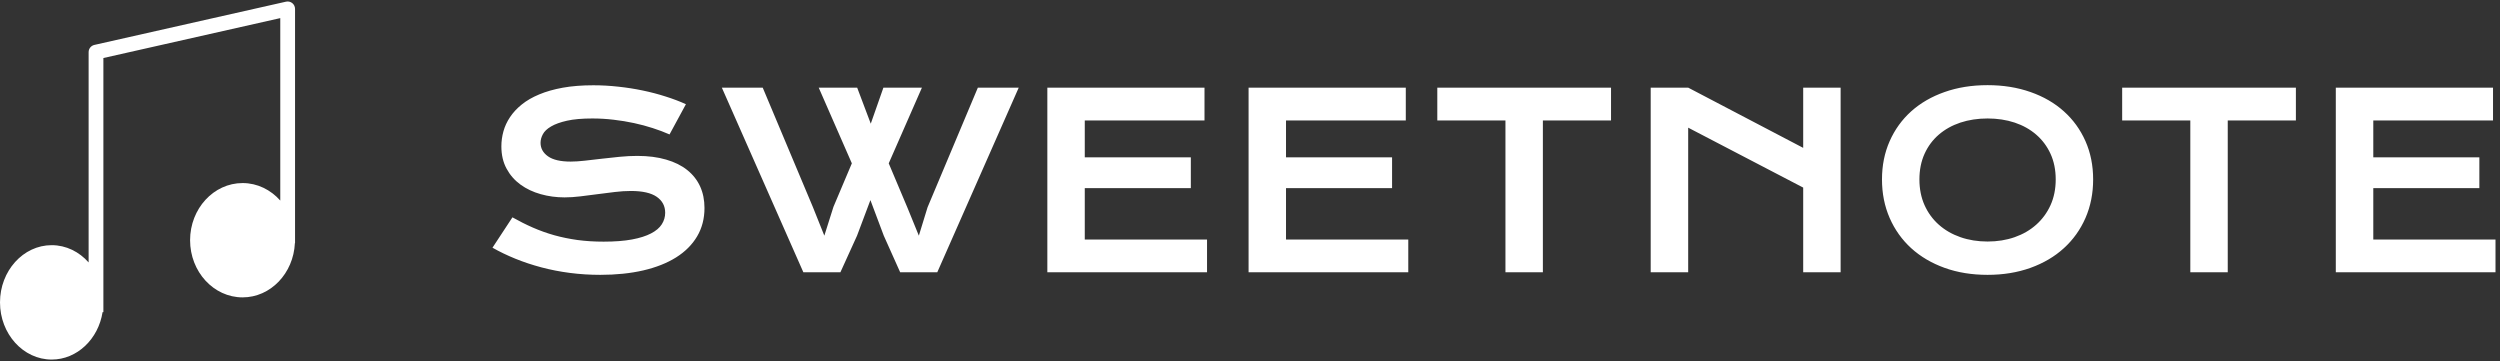
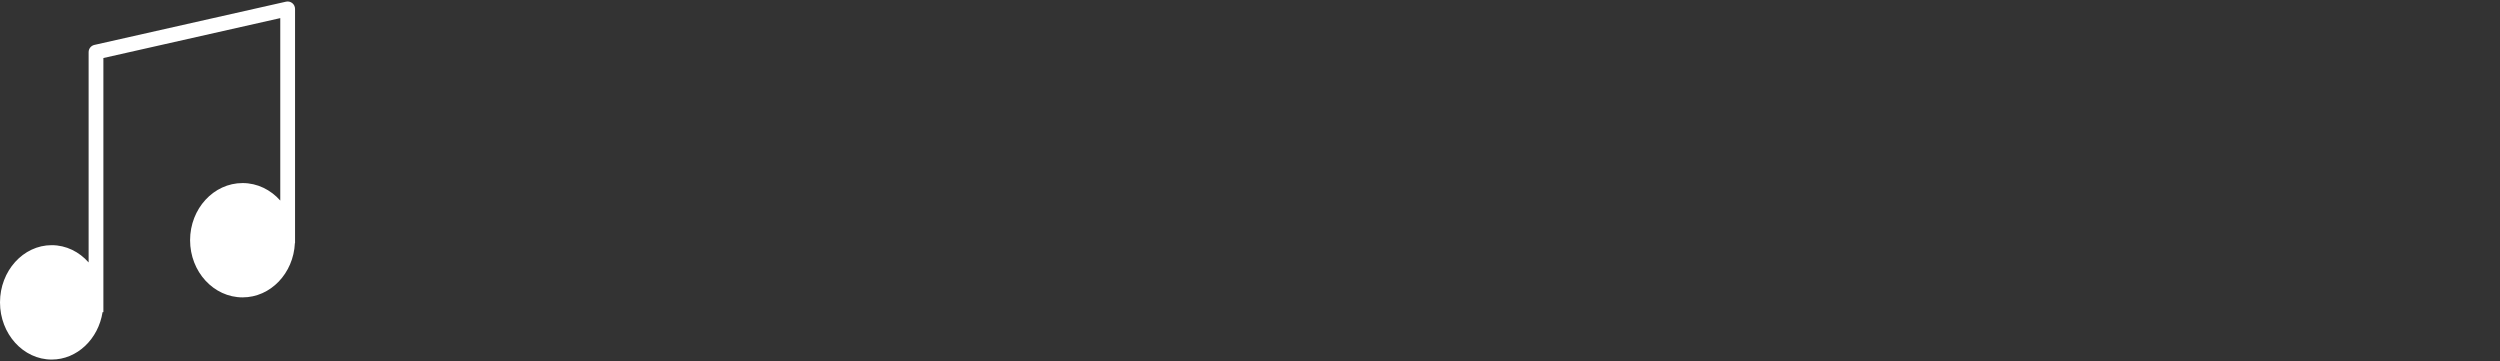
<svg xmlns="http://www.w3.org/2000/svg" width="457" height="66" viewBox="0 0 457 66" fill="none">
  <rect x="0" y="0" width="457" height="66" fill="#333333" stroke="none" />
-   <path d="M90.026 45.279L93.673 39.73C94.897 40.422 96.138 41.045 97.398 41.598C98.659 42.151 99.967 42.618 101.323 43.002C102.671 43.377 104.09 43.669 105.578 43.875C107.067 44.074 108.655 44.173 110.342 44.173C112.369 44.173 114.097 44.041 115.526 43.776C116.949 43.51 118.109 43.142 119.008 42.67C119.907 42.206 120.563 41.65 120.976 41.001C121.389 40.352 121.595 39.649 121.595 38.89C121.595 37.666 121.083 36.697 120.058 35.983C119.034 35.268 117.457 34.91 115.327 34.91C114.392 34.91 113.408 34.973 112.376 35.098C111.337 35.216 110.287 35.349 109.226 35.496C108.172 35.644 107.129 35.776 106.098 35.894C105.073 36.02 104.108 36.082 103.202 36.082C101.684 36.082 100.232 35.887 98.847 35.496C97.454 35.106 96.223 34.524 95.155 33.75C94.079 32.969 93.228 31.996 92.601 30.832C91.968 29.667 91.651 28.308 91.651 26.753C91.651 25.832 91.776 24.918 92.026 24.012C92.277 23.105 92.679 22.239 93.231 21.414C93.784 20.581 94.499 19.811 95.376 19.104C96.26 18.389 97.325 17.774 98.57 17.258C99.816 16.735 101.253 16.326 102.881 16.031C104.517 15.736 106.378 15.589 108.463 15.589C109.974 15.589 111.492 15.673 113.017 15.843C114.543 16.005 116.028 16.237 117.472 16.539C118.924 16.841 120.316 17.206 121.65 17.634C122.991 18.054 124.237 18.525 125.386 19.048L122.391 24.575C121.44 24.155 120.416 23.768 119.318 23.415C118.227 23.061 117.085 22.755 115.891 22.497C114.697 22.239 113.463 22.037 112.188 21.889C110.913 21.735 109.613 21.657 108.286 21.657C106.407 21.657 104.86 21.793 103.644 22.066C102.428 22.339 101.459 22.689 100.737 23.116C100.015 23.536 99.513 24.012 99.233 24.542C98.953 25.065 98.813 25.585 98.813 26.101C98.813 27.11 99.267 27.936 100.173 28.577C101.079 29.218 102.461 29.538 104.318 29.538C105.07 29.538 105.928 29.483 106.894 29.373C107.866 29.269 108.891 29.151 109.966 29.019C111.035 28.886 112.129 28.768 113.249 28.665C114.362 28.555 115.445 28.499 116.499 28.499C118.481 28.499 120.239 28.724 121.772 29.174C123.305 29.616 124.59 30.253 125.629 31.086C126.661 31.911 127.446 32.91 127.984 34.081C128.514 35.253 128.78 36.565 128.78 38.017C128.78 39.962 128.33 41.694 127.431 43.212C126.532 44.73 125.25 46.012 123.585 47.058C121.927 48.097 119.922 48.89 117.571 49.435C115.228 49.973 112.616 50.242 109.734 50.242C107.833 50.242 105.976 50.124 104.163 49.888C102.351 49.652 100.615 49.313 98.957 48.871C97.292 48.429 95.707 47.902 94.204 47.291C92.701 46.679 91.308 46.008 90.026 45.279ZM146.852 49.767L131.952 16.02H139.424L148.577 37.806L150.688 43.079L152.357 37.806L155.717 29.859L149.66 16.02H156.69L159.177 22.608L161.487 16.02H168.529L162.46 29.859L165.887 37.983L167.965 43.079L169.557 37.895L178.753 16.02H186.225L171.336 49.767H164.549L161.554 43.079L159.111 36.58L156.668 43.079L153.628 49.767H146.852ZM191.454 49.767V16.02H220.182V22.022H198.296V28.765H217.684V34.391H198.296V43.786H220.646V49.767H191.454ZM228.24 49.767V16.02H256.98V22.022H235.083V28.765H254.471V34.391H235.083V43.786H257.433V49.767H228.24ZM275.196 49.767V22.022H262.739V16.02H294.496V22.022H282.038V49.767H275.196ZM301.747 49.767V16.02H308.6L329.624 27.029V16.02H336.466V49.767H329.624V34.291L308.6 23.337V49.767H301.747ZM344.027 32.799C344.027 30.25 344.495 27.917 345.431 25.802C346.367 23.687 347.679 21.871 349.366 20.353C351.061 18.835 353.091 17.659 355.457 16.827C357.822 15.987 360.445 15.566 363.327 15.566C366.186 15.566 368.806 15.987 371.186 16.827C373.559 17.659 375.589 18.835 377.276 20.353C378.971 21.871 380.287 23.687 381.223 25.802C382.158 27.917 382.626 30.25 382.626 32.799C382.626 35.356 382.158 37.707 381.223 39.851C380.287 41.989 378.971 43.827 377.276 45.367C375.589 46.907 373.559 48.105 371.186 48.96C368.806 49.815 366.186 50.242 363.327 50.242C360.445 50.242 357.822 49.815 355.457 48.96C353.091 48.105 351.061 46.907 349.366 45.367C347.679 43.827 346.367 41.989 345.431 39.851C344.495 37.707 344.027 35.356 344.027 32.799ZM350.869 32.799C350.869 34.538 351.183 36.108 351.809 37.508C352.435 38.901 353.305 40.091 354.418 41.078C355.53 42.066 356.846 42.825 358.364 43.355C359.889 43.886 361.543 44.151 363.327 44.151C365.11 44.151 366.761 43.886 368.279 43.355C369.797 42.825 371.109 42.066 372.214 41.078C373.327 40.091 374.2 38.901 374.834 37.508C375.467 36.108 375.784 34.538 375.784 32.799C375.784 31.06 375.467 29.498 374.834 28.112C374.2 26.734 373.327 25.566 372.214 24.608C371.109 23.65 369.797 22.917 368.279 22.409C366.761 21.908 365.11 21.657 363.327 21.657C361.543 21.657 359.889 21.908 358.364 22.409C356.846 22.917 355.53 23.65 354.418 24.608C353.305 25.566 352.435 26.734 351.809 28.112C351.183 29.498 350.869 31.06 350.869 32.799ZM400.39 49.767V22.022H387.932V16.02H419.689V22.022H407.232V49.767H400.39ZM426.985 49.767V16.02H455.724V22.022H433.838V28.765H453.226V34.391H433.838V43.786H456.177V49.767H426.985Z" fill="white" />
  <path d="M53.934 1.622C53.934 1.212 53.747 0.824 53.427 0.567C53.108 0.311 52.686 0.217 52.288 0.305L17.253 8.211C16.637 8.351 16.2 8.898 16.2 9.528V47.973C14.483 46.029 12.093 44.817 9.449 44.817C4.239 44.817 0 49.515 0 55.279C0 61.029 4.239 65.727 9.449 65.727C14.108 65.727 17.98 61.968 18.75 57.062H18.899V10.607L51.234 3.311V36.662C49.491 34.694 47.051 33.464 44.345 33.464C39.053 33.464 34.747 38.148 34.747 43.912C34.747 49.676 39.053 54.361 44.345 54.361C49.471 54.361 53.647 49.962 53.905 44.447H53.934V1.622Z" fill="white" />
</svg>